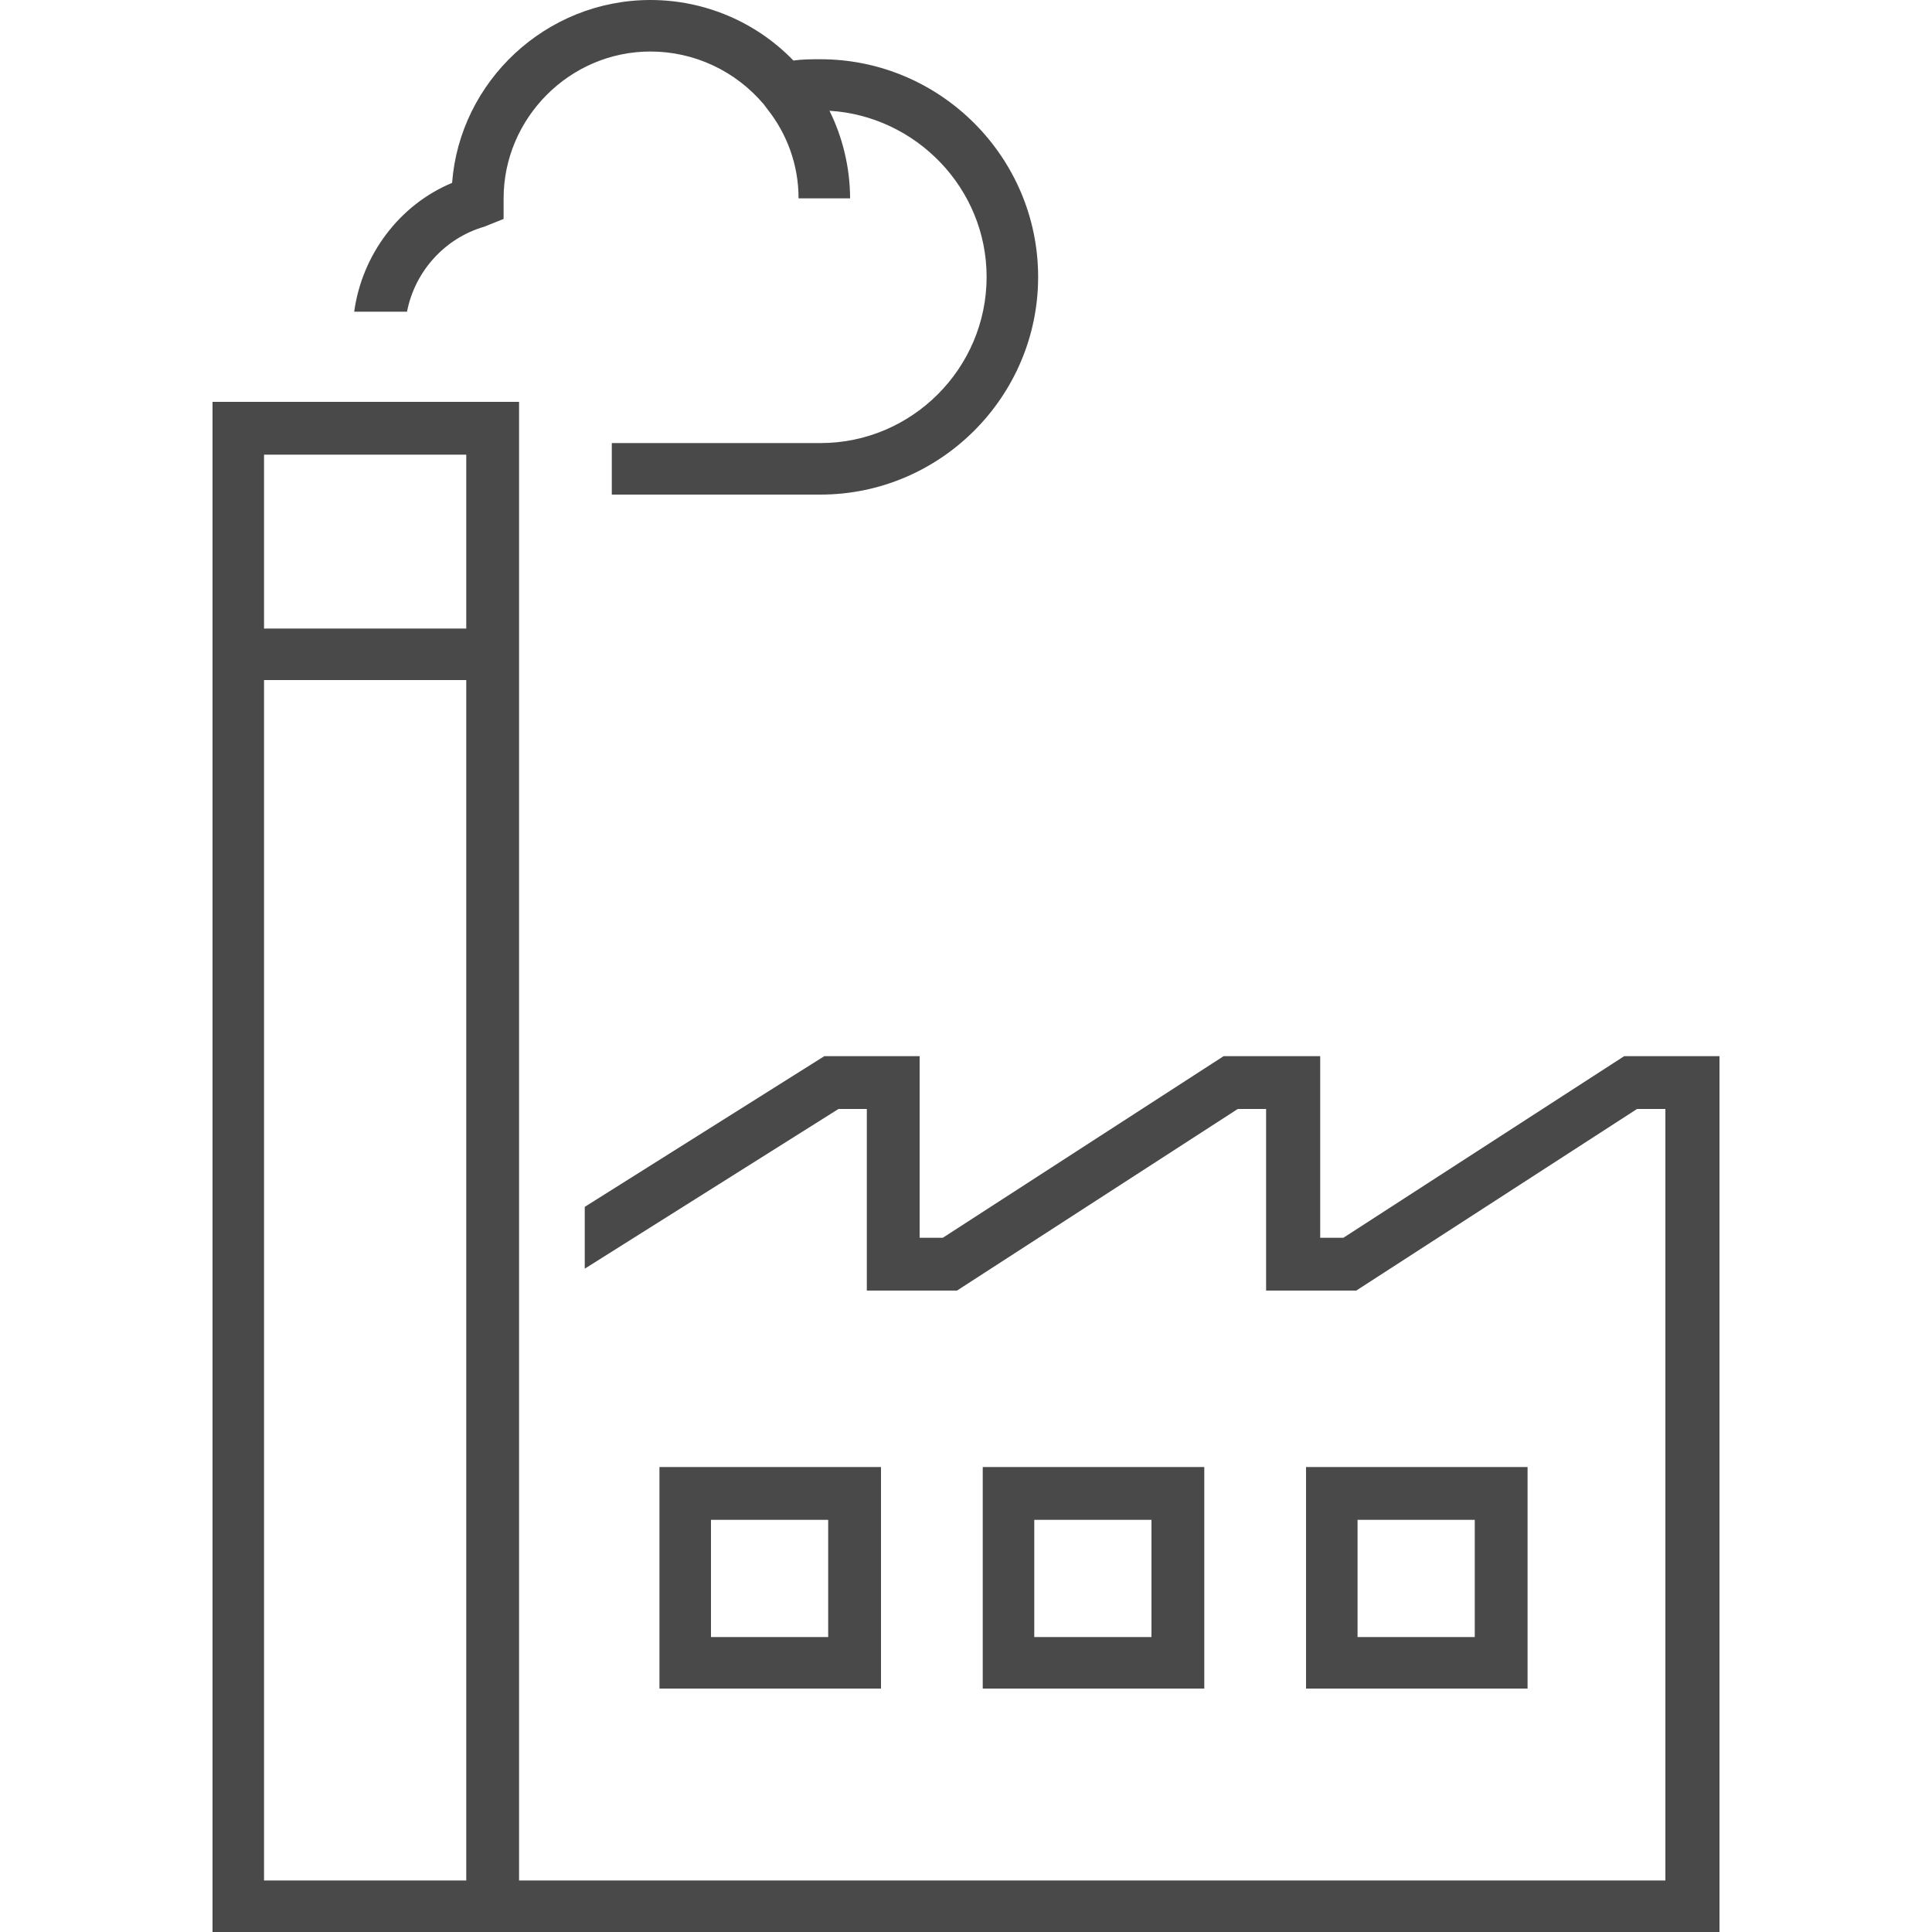
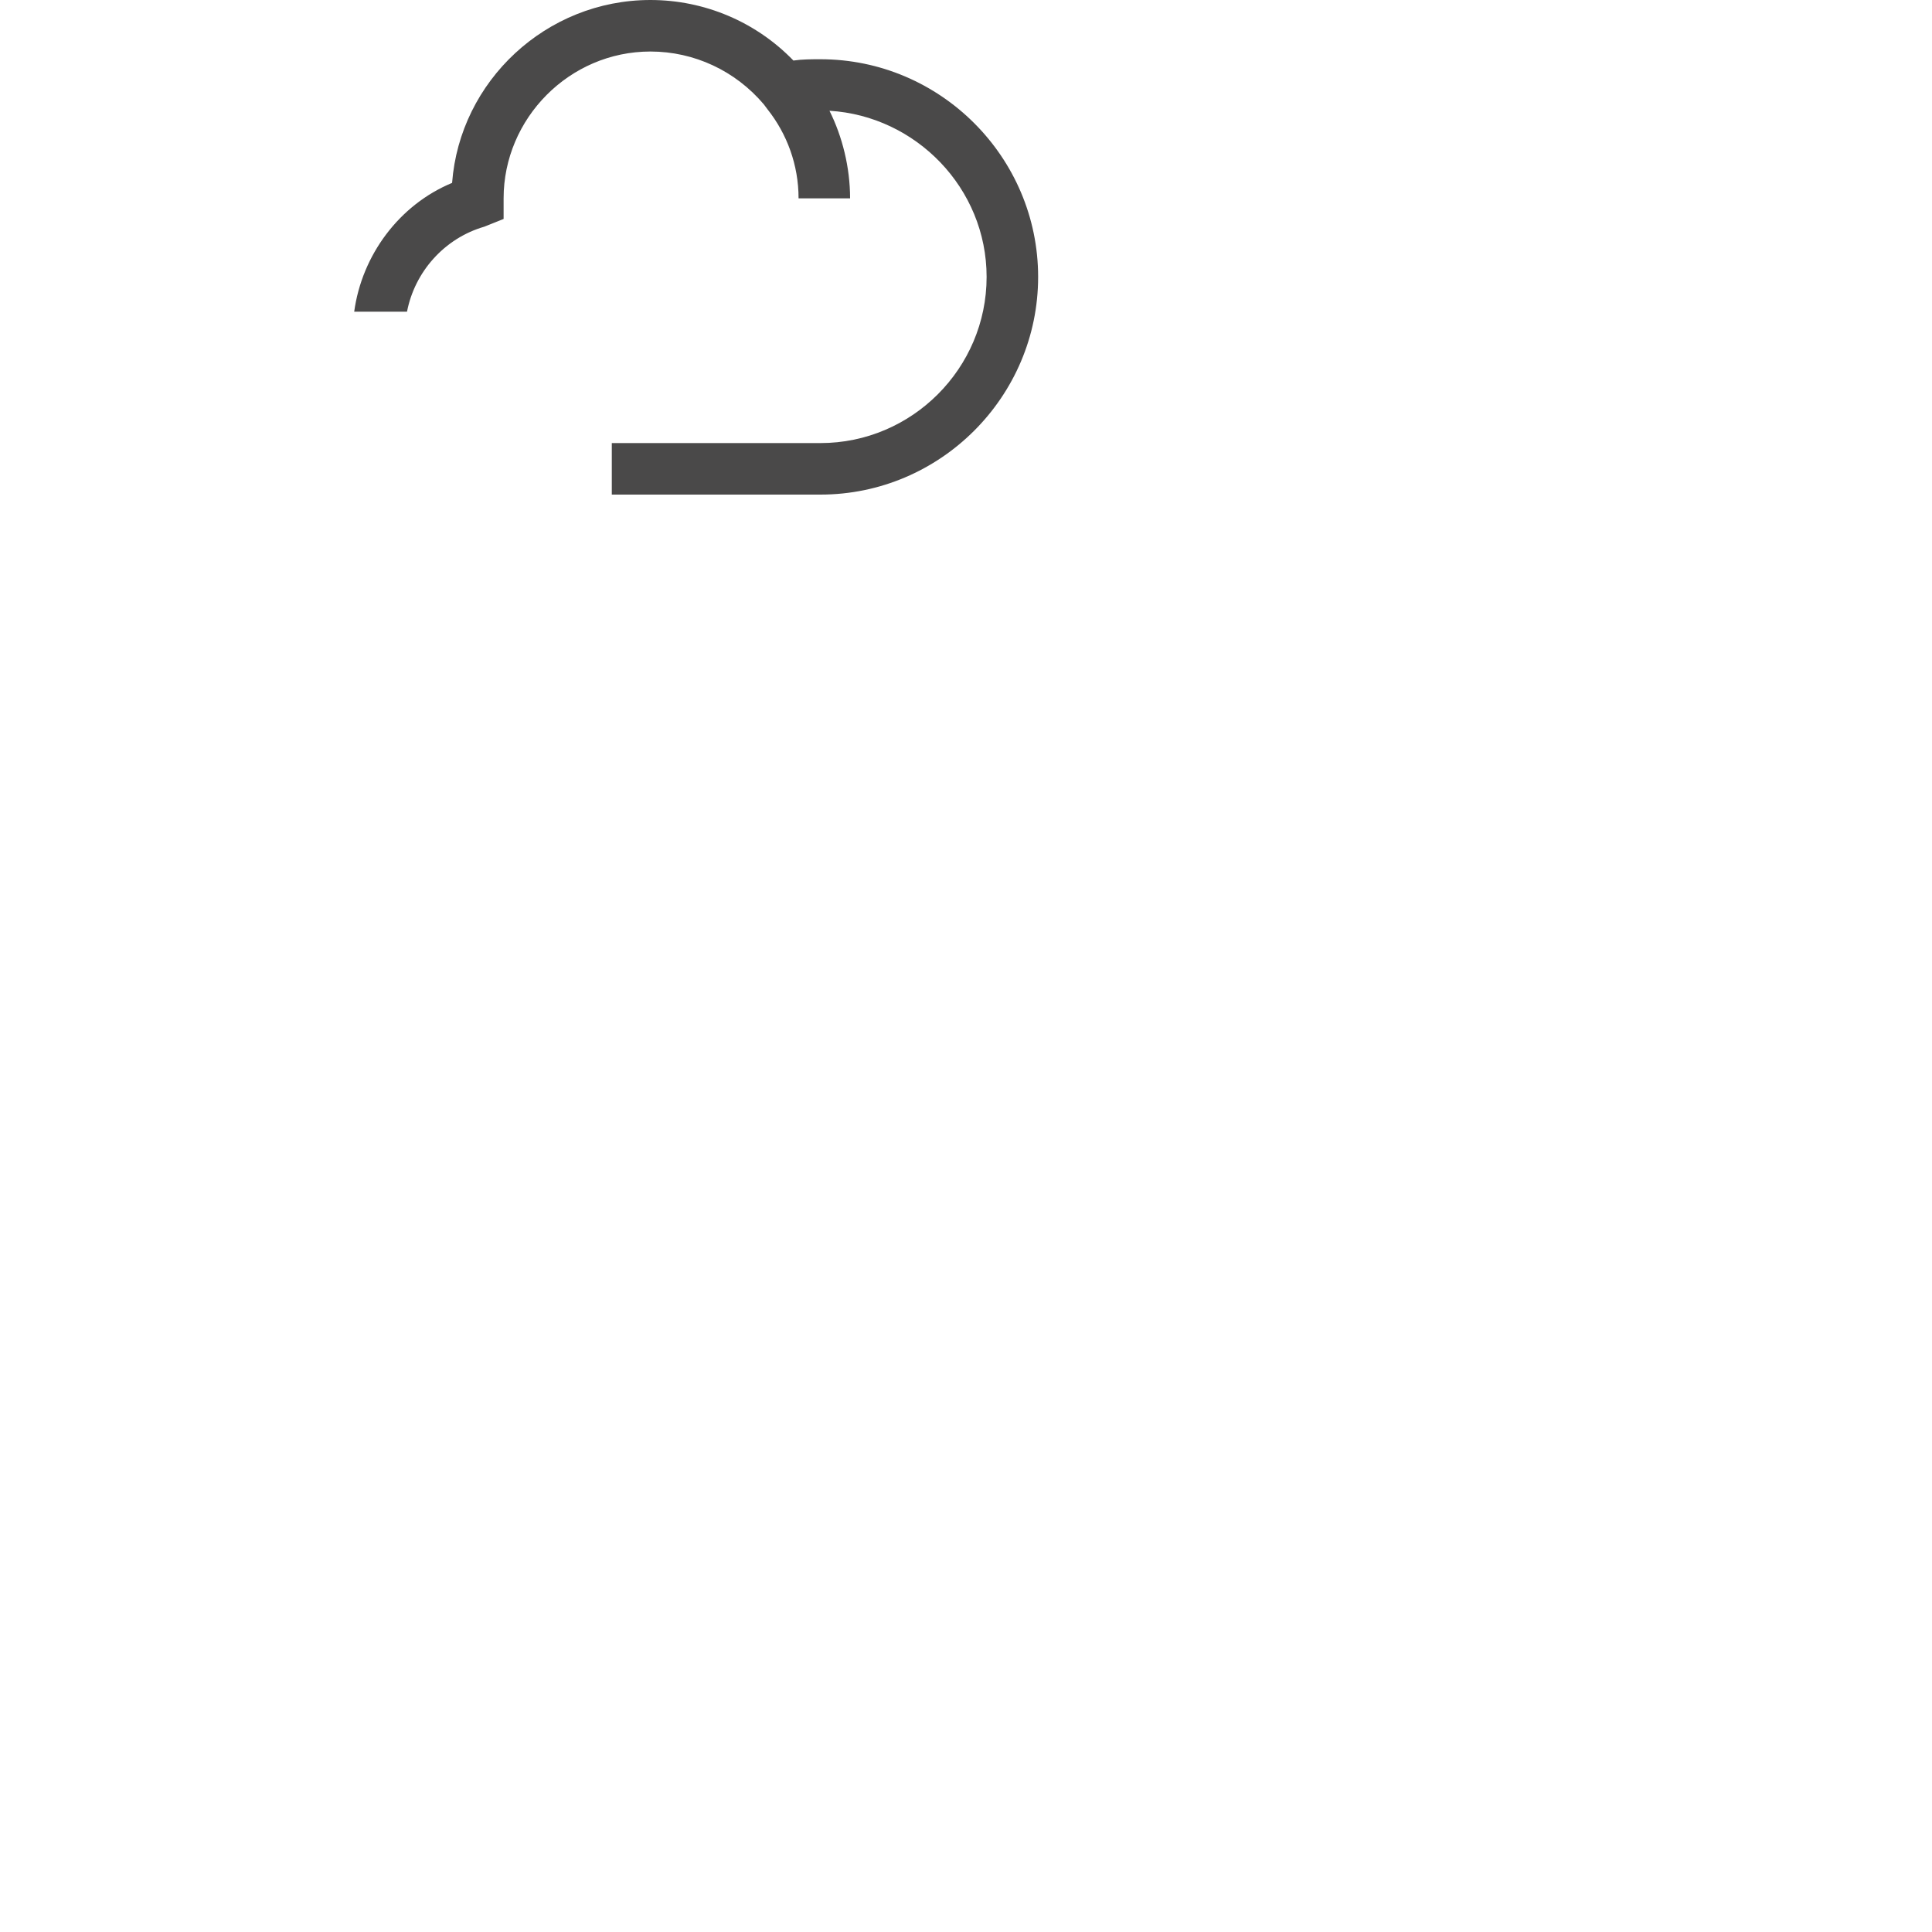
<svg xmlns="http://www.w3.org/2000/svg" version="1.1" id="_レイヤー_2" x="0px" y="0px" viewBox="0 0 150 150" style="enable-background:new 0 0 150 150;" xml:space="preserve">
  <style type="text/css">
	.st0{fill:#4A4949;}
</style>
  <g>
    <path class="st0" d="M37.6,17.6l1.5-0.6l0-1.6C39.1,9.2,44.2,4,50.5,4c3.4,0,6.6,1.5,8.8,4.1l0.3,0.4c0,0,0,0,0,0   c1.5,1.9,2.4,4.3,2.4,6.9h4c0-2.4-0.6-4.8-1.6-6.8c6.7,0.4,12.2,6,12.2,12.9c0,7.1-5.8,12.9-12.9,12.9H47.5v4h16.2   c9.3,0,16.9-7.6,16.9-16.9c0-9.3-7.6-16.9-16.9-16.9c-0.7,0-1.4,0-2.1,0.1C58.7,1.7,54.7,0,50.5,0c-8.1,0-14.8,6.3-15.4,14.2   c-4.1,1.7-7,5.6-7.6,10h4.1C32.2,21.1,34.5,18.5,37.6,17.6z" />
-     <path class="st0" d="M51.2,113.9v17.2h17.2v-17.2H51.2z M64.3,127.1h-9.1V118h9.1V127.1z" />
-     <path class="st0" d="M76.3,113.9v17.2h17.2v-17.2H76.3z M89.4,127.1h-9.1V118h9.1V127.1z" />
-     <path class="st0" d="M101.4,113.9v17.2h17.2v-17.2H101.4z M114.5,127.1h-9.1V118h9.1V127.1z" />
-     <path class="st0" d="M126.1,82l-21.8,14.1h-1.8V82H95L73.2,96.1h-1.8V82h-7.4L45.4,93.7v4.8l19.7-12.4h2.2v14.1h7l21.8-14.1h2.2   v14.1h7l21.8-14.1h2.2V146H40.3V31.2H16.5V150h117V82H126.1z M36.3,146H20.5V52.8h15.7V146z M36.3,48.8H20.5V35.3h15.7V48.8z" />
  </g>
</svg>